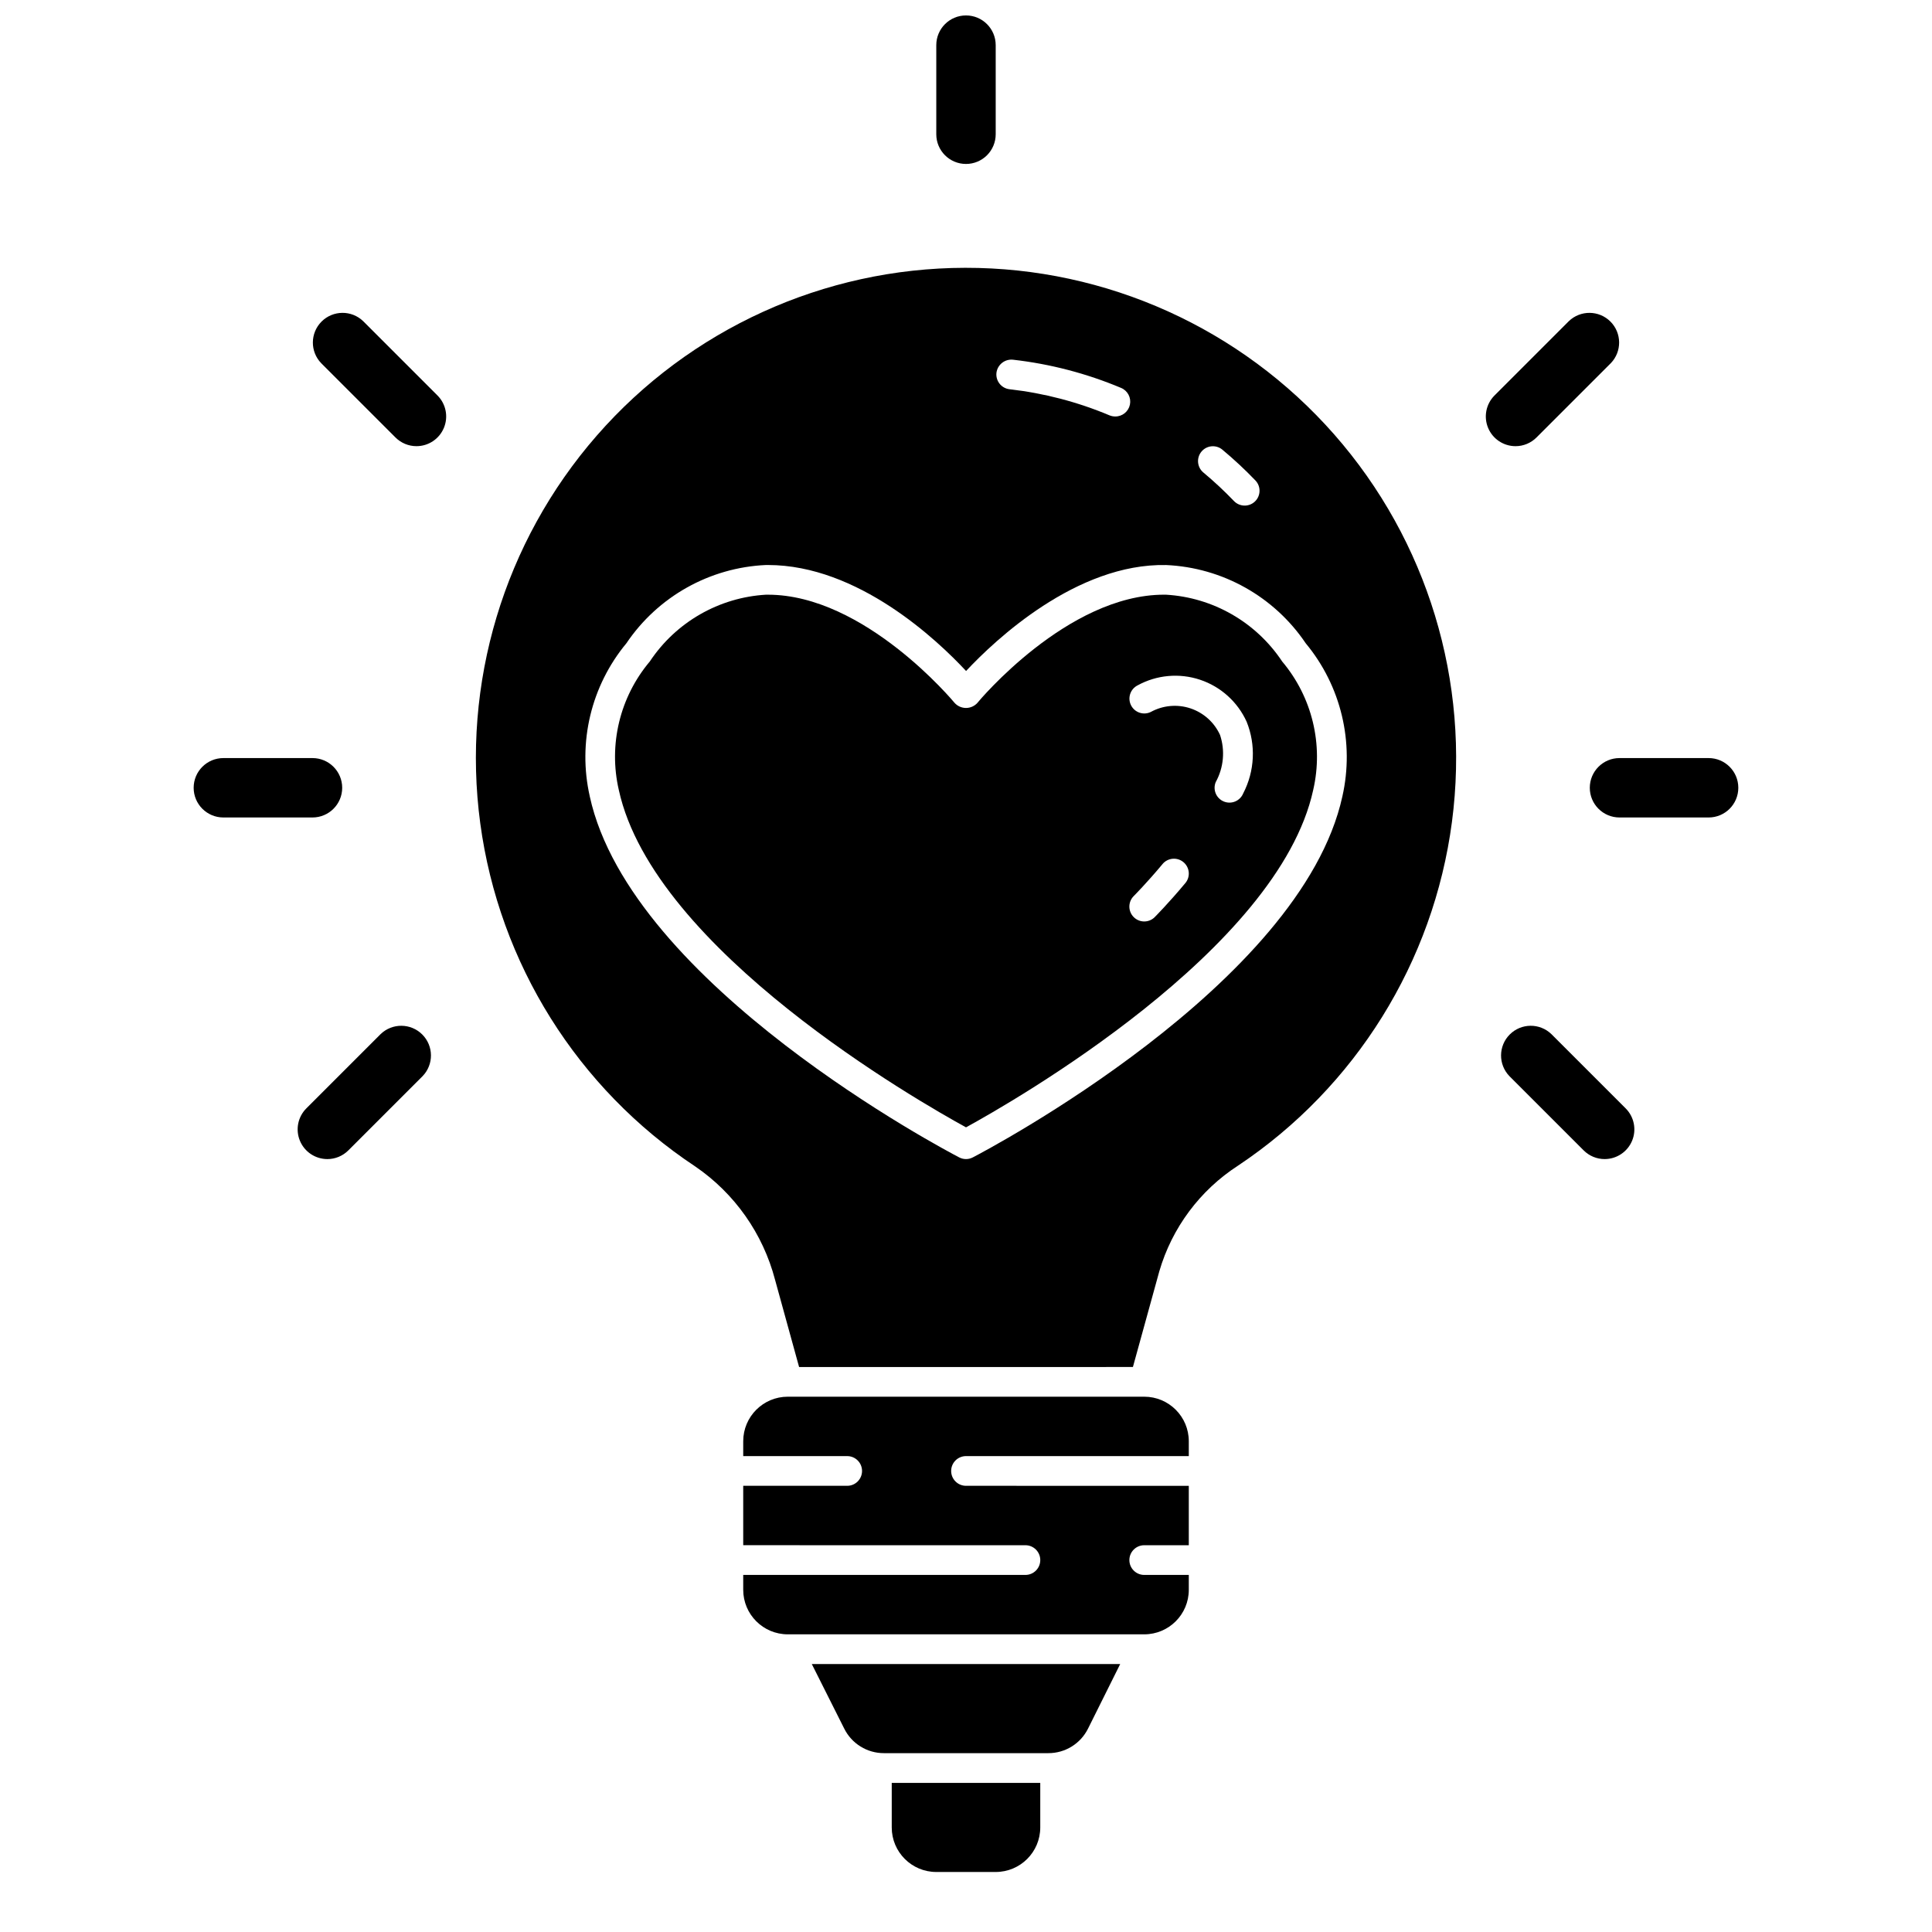
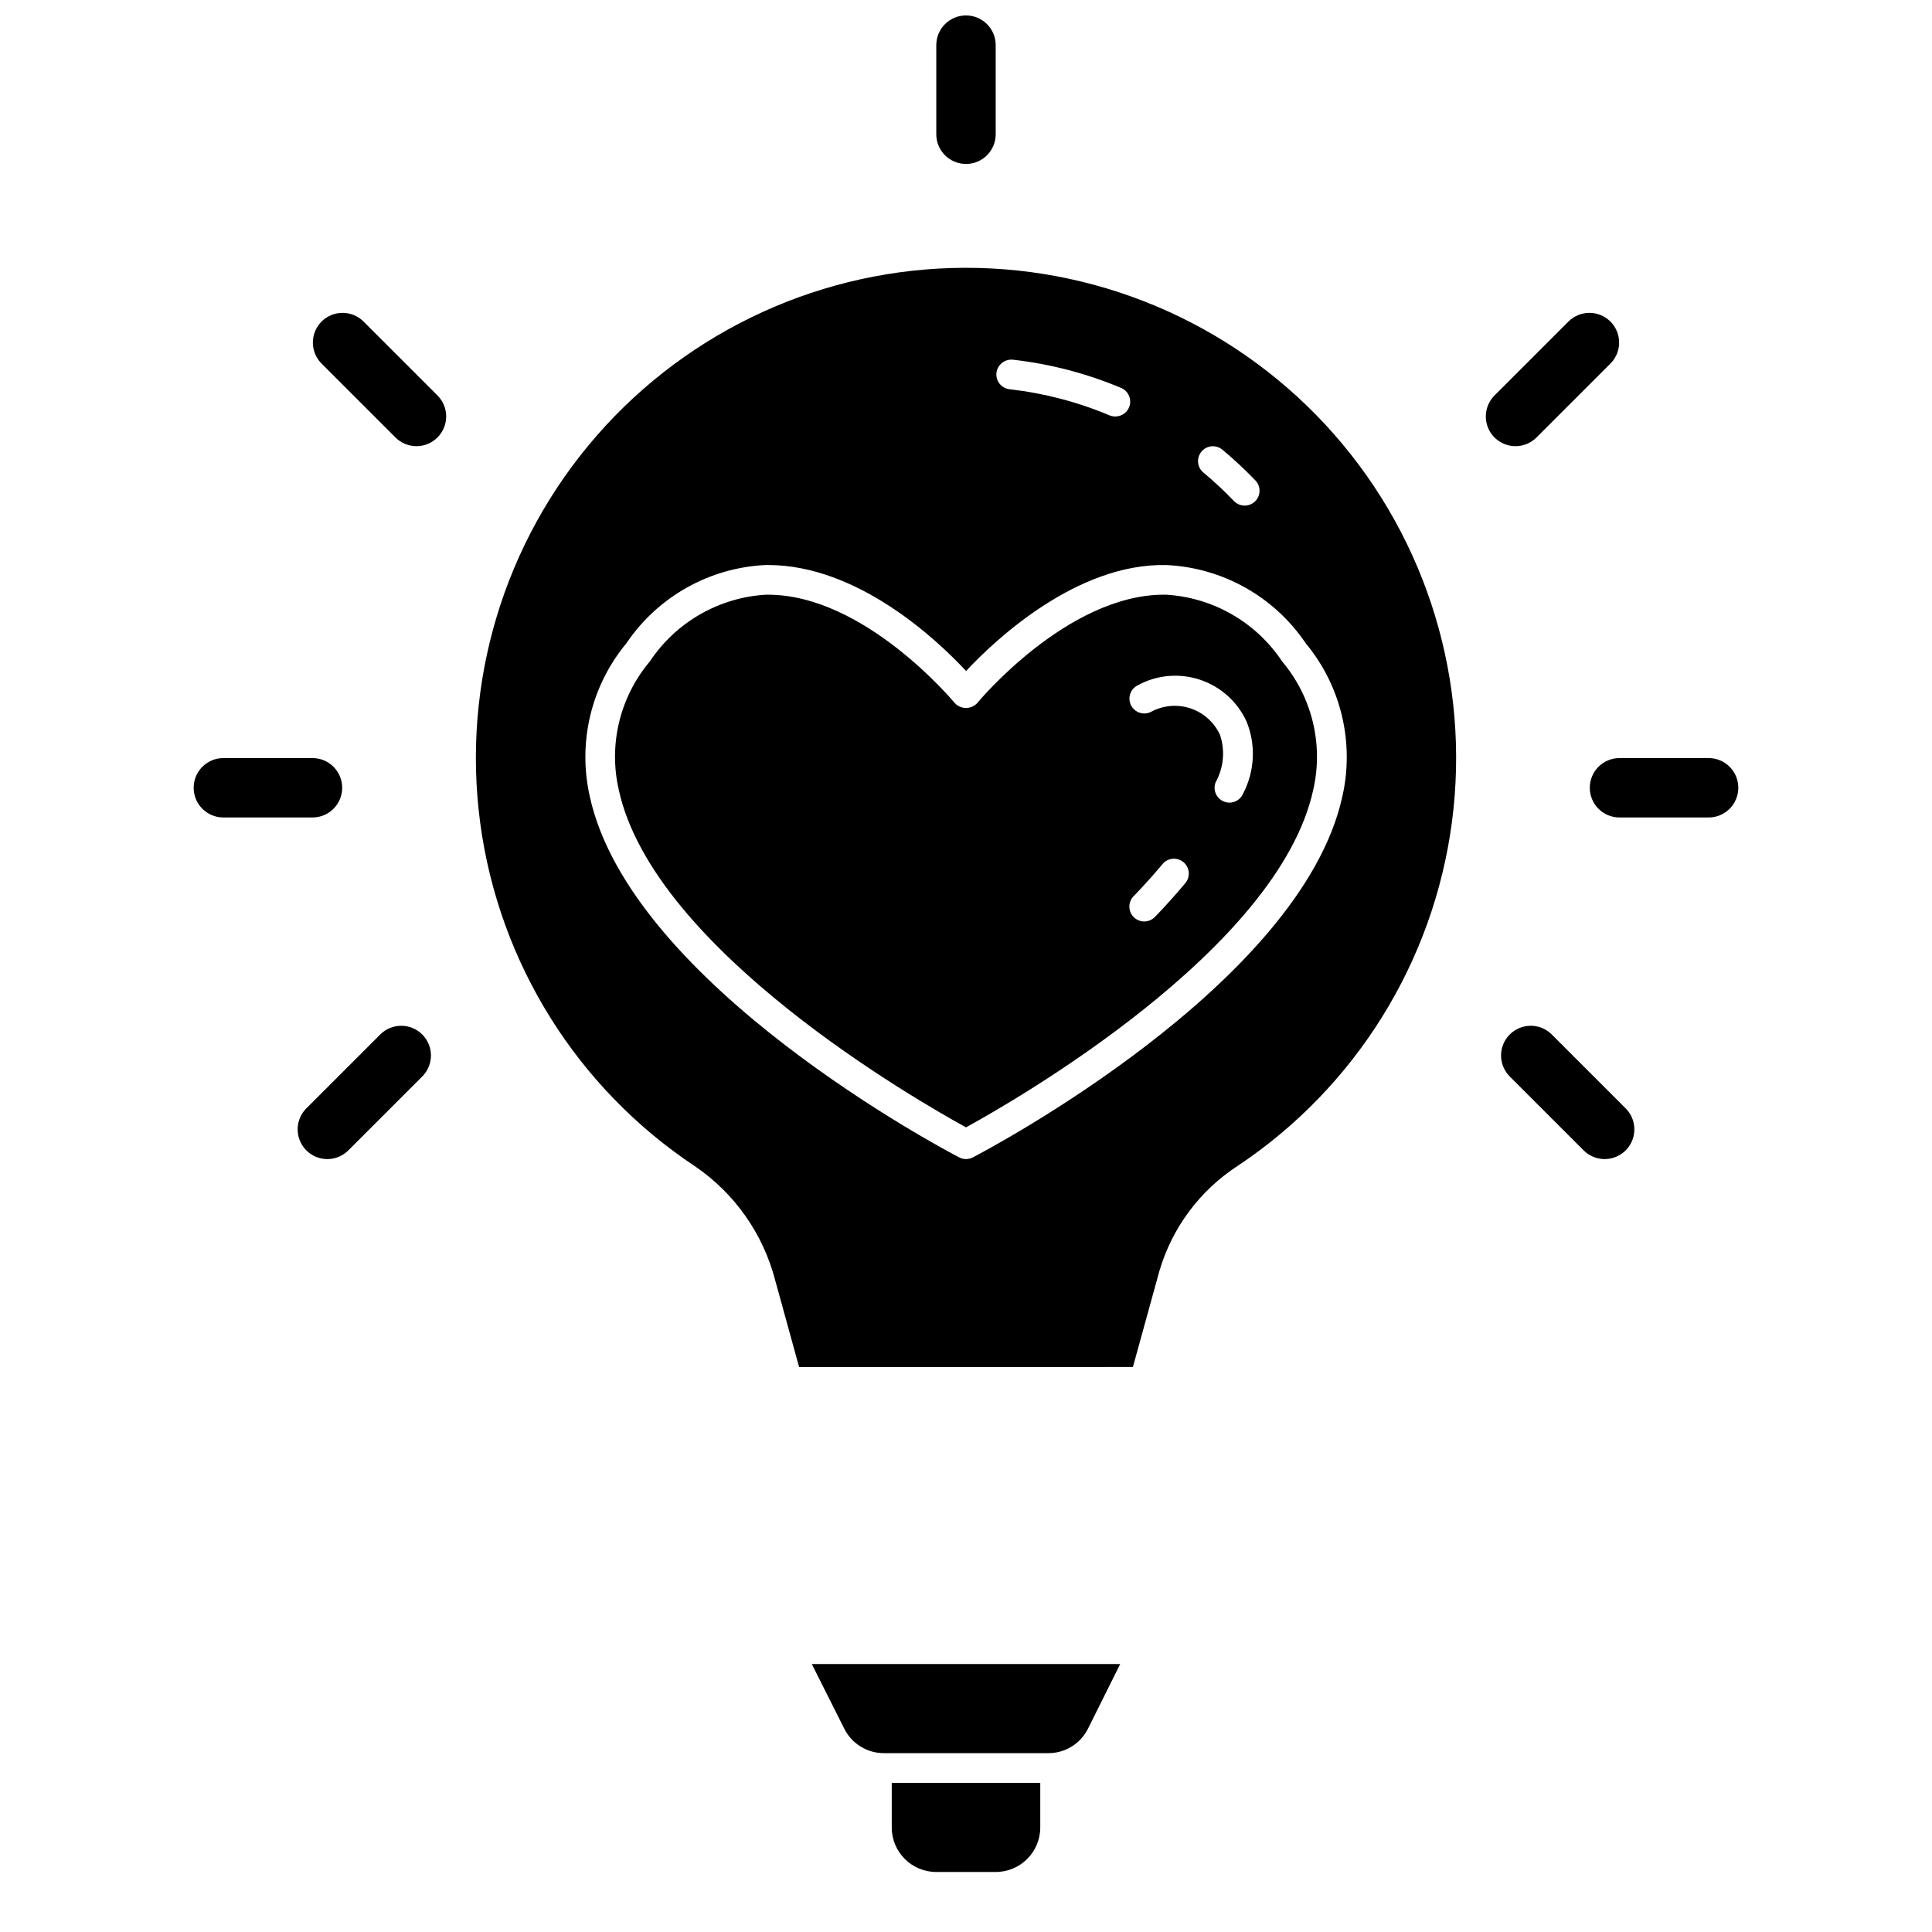
<svg xmlns="http://www.w3.org/2000/svg" width="800px" height="800px" version="1.1" viewBox="144 144 512 512">
  <defs>
    <clipPath id="a">
      <path d="m392 148.09h16v39.906h-16z" />
    </clipPath>
  </defs>
-   <path d="m352.77 514.14c-6.519 0-11.809 5.285-11.809 11.805v3.938h27.555c2.172 0 3.934 1.762 3.934 3.938 0 2.172-1.762 3.934-3.934 3.934h-27.555v15.742l74.785 0.004c2.176 0 3.938 1.762 3.938 3.934 0 2.176-1.762 3.938-3.938 3.938h-74.785v3.938c0 6.519 5.289 11.805 11.809 11.805h94.465c6.523 0 11.809-5.285 11.809-11.805v-3.938h-11.809c-2.172 0-3.938-1.762-3.938-3.938 0-2.172 1.766-3.934 3.938-3.934h11.809v-15.742l-59.039-0.004c-2.176 0-3.938-1.762-3.938-3.934 0-2.176 1.762-3.938 3.938-3.938h59.039v-3.938c0-6.519-5.285-11.805-11.809-11.805z" />
  <path d="m483.79 319.3c-6.922-10.422-18.344-16.984-30.836-17.703h-0.457c-25.656 0-49.215 28.34-49.453 28.645l0.004 0.004c-0.773 0.871-1.883 1.371-3.047 1.371-1.168 0-2.277-0.5-3.047-1.371-0.234-0.285-23.797-28.645-49.453-28.645h-0.457v-0.004c-12.488 0.719-23.914 7.273-30.836 17.695-7.949 9.43-10.992 22.055-8.215 34.07 9.281 42.508 79.719 82.656 92.008 89.395 12.281-6.723 82.742-46.918 92.008-89.402 2.773-12.012-0.273-24.629-8.219-34.055zm-25.664 58.727c-4.441 5.328-7.965 8.863-8.109 9.012v0.004c-1.539 1.539-4.031 1.539-5.57 0-1.539-1.539-1.539-4.035 0-5.574 0 0 3.441-3.449 7.637-8.484l-0.004-0.004c1.395-1.668 3.879-1.891 5.547-0.5 1.672 1.395 1.895 3.879 0.5 5.547zm15.336-23.773c-0.824 2.012-3.121 2.981-5.133 2.156-2.012-0.82-2.981-3.117-2.156-5.133 2.109-3.82 2.531-8.348 1.156-12.492-1.516-3.34-4.359-5.898-7.84-7.059-3.484-1.16-7.293-0.816-10.512 0.949-1.941 0.949-4.285 0.156-5.25-1.781-0.965-1.934-0.188-4.285 1.742-5.262 5.066-2.781 11.066-3.324 16.551-1.496s9.957 5.859 12.348 11.121c2.488 6.16 2.156 13.102-0.906 18.996z" />
  <path d="m367.72 602.08c1.984 4.012 6.082 6.543 10.559 6.523h43.516c4.477 0.02 8.57-2.512 10.555-6.523l8.512-17.09h-81.727z" />
  <path d="m380.32 628.29c0 6.519 5.285 11.805 11.805 11.805h15.746c6.519 0 11.809-5.285 11.809-11.805v-11.809h-39.359z" />
  <path d="m472.1 452.9c31.141-20.781 51.801-53.988 56.684-91.105 4.879-37.117-6.492-74.535-31.199-102.66s-60.352-44.223-97.789-44.164-73.027 16.27-97.645 44.473c-24.621 28.203-35.871 65.66-30.875 102.76 5 37.102 25.766 70.242 56.973 90.922 10.434 7.133 17.941 17.793 21.145 30.02l6.375 23.129 88.465-0.004 7-25.379c3.367-11.531 10.777-21.469 20.867-27.992zm-9.684-189.24c1.391-1.648 3.848-1.875 5.512-0.504 3.07 2.559 6 5.285 8.77 8.172 1.504 1.57 1.449 4.062-0.121 5.566-1.57 1.504-4.066 1.449-5.57-0.121-2.562-2.672-5.277-5.203-8.125-7.574-1.656-1.402-1.863-3.883-0.465-5.539zm-49.949-24.332h0.004c9.852 1.117 19.496 3.637 28.637 7.477 1.738 0.73 2.715 2.586 2.332 4.43-0.387 1.848-2.023 3.16-3.906 3.137-0.523-0.004-1.043-0.109-1.527-0.309-8.445-3.551-17.359-5.879-26.465-6.91-1.039-0.117-1.988-0.645-2.641-1.461-0.652-0.82-0.949-1.863-0.832-2.902 0.281-2.16 2.234-3.699 4.402-3.461zm-10.656 211.39c-1.133 0.598-2.488 0.598-3.621 0-3.559-1.844-86.984-45.746-97.898-95.668h0.004c-3.238-14.301 0.348-29.289 9.703-40.574 8.352-12.383 22.078-20.078 37-20.742h0.52c23.844 0 44.871 19.875 52.5 28.086 7.707-8.258 29.293-28.559 53.02-28.078h-0.004c14.922 0.664 28.648 8.359 37 20.742 9.355 11.285 12.941 26.273 9.707 40.574-10.941 49.914-94.371 93.816-97.93 95.66z" />
  <g clip-path="url(#a)">
    <path d="m400 187.45c-4.348 0-7.875-3.523-7.875-7.871v-23.617c0-4.348 3.527-7.871 7.875-7.871s7.871 3.523 7.871 7.871v23.617c0 2.086-0.828 4.09-2.305 5.566-1.477 1.477-3.481 2.305-5.566 2.305z" />
  </g>
  <path d="m226.81 360.64h-23.613c-4.348 0-7.875-3.523-7.875-7.871s3.527-7.871 7.875-7.871h23.617-0.004c4.348 0 7.875 3.523 7.875 7.871s-3.527 7.871-7.875 7.871z" />
  <path d="m254.37 262.24c-2.09 0-4.09-0.832-5.566-2.309l-19.68-19.68c-2.984-3.086-2.941-7.996 0.094-11.035 3.039-3.035 7.949-3.078 11.035-0.094l19.68 19.68c2.254 2.25 2.926 5.637 1.707 8.578s-4.086 4.859-7.269 4.859z" />
  <path d="m230.75 451.17c-3.184-0.004-6.055-1.922-7.269-4.859-1.219-2.941-0.547-6.328 1.703-8.578l19.68-19.68c3.09-2.984 8-2.941 11.035 0.094 3.039 3.035 3.082 7.945 0.098 11.035l-19.68 19.68c-1.477 1.477-3.481 2.309-5.566 2.309z" />
  <path d="m596.8 360.64h-23.617c-4.348 0-7.871-3.523-7.871-7.871s3.523-7.871 7.871-7.871h23.617c4.348 0 7.871 3.523 7.871 7.871s-3.523 7.871-7.871 7.871z" />
  <path d="m545.63 262.24c-3.184 0-6.055-1.918-7.273-4.859s-0.543-6.328 1.707-8.578l19.68-19.68c3.09-2.984 7.996-2.941 11.035 0.094 3.035 3.039 3.078 7.949 0.094 11.035l-19.68 19.68c-1.477 1.477-3.477 2.309-5.562 2.309z" />
  <path d="m569.25 451.17c-2.086 0-4.09-0.832-5.566-2.309l-19.68-19.68c-2.981-3.09-2.938-8 0.098-11.035 3.035-3.035 7.945-3.078 11.035-0.094l19.68 19.68c2.25 2.25 2.926 5.637 1.707 8.578-1.219 2.938-4.09 4.856-7.273 4.859z" />
</svg>